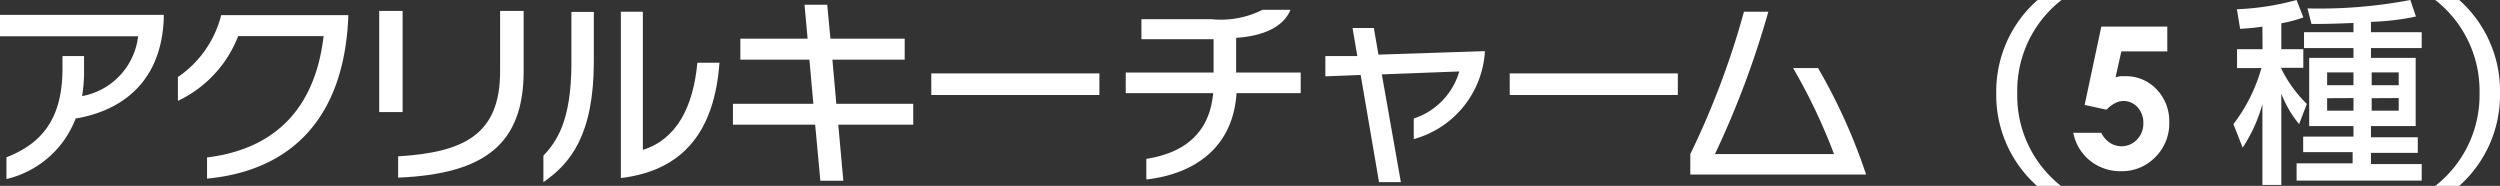
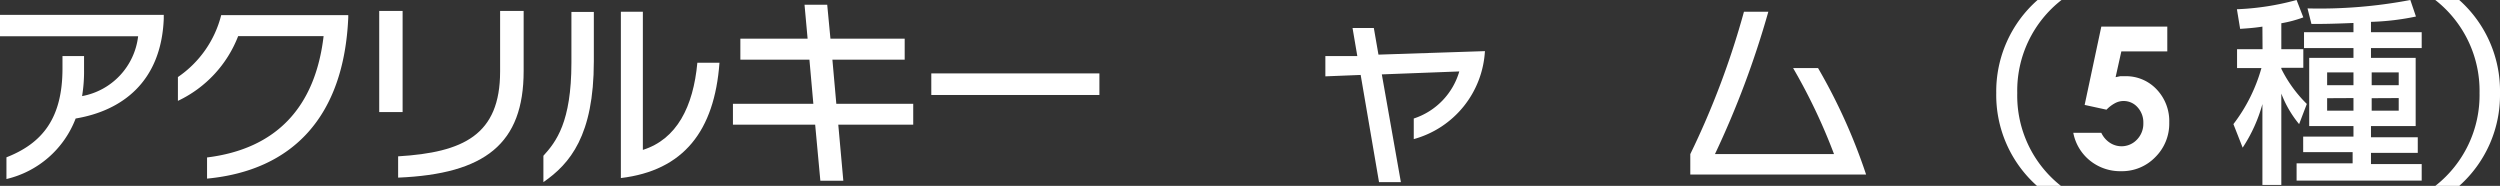
<svg xmlns="http://www.w3.org/2000/svg" viewBox="0 0 178.46 13.27">
  <rect x="0" y="0" width="178.46" height="13.27" fill="#333333" stroke="none" />
  <defs>
    <style>.cls-1{fill:#fff;}</style>
  </defs>
  <g id="レイヤー_2" data-name="レイヤー 2">
    <g id="akuriru">
      <path class="cls-1" d="M5.4,8.46A7,7,0,0,1,.46,12.78V11.23c2.55-1,4-2.77,4-6.34V4H6V5a10.82,10.82,0,0,1-.14,1.86,4.92,4.92,0,0,0,4-4.27H0V1.06H11.69v.28C11.51,5.87,8.68,7.91,5.4,8.46Z" />
      <path class="cls-1" d="M14.78,12.75V11.24c4.93-.61,7.72-3.57,8.32-8.66H17A8.5,8.5,0,0,1,12.7,7.2V5.5a7.6,7.6,0,0,0,3.09-4.42h9.07v.18C24.55,8.33,20.89,12.17,14.78,12.75Z" />
      <path class="cls-1" d="M27.07,8V.78h1.67V8Zm1.35,4.64V11.16c4.66-.28,7.28-1.53,7.28-6.06V.78h1.68V5.07C37.38,10.26,34.63,12.42,28.42,12.68Z" />
      <path class="cls-1" d="M38.79,13V11.12c.91-1,2-2.4,2-6.64V.85h1.6V4.38C42.39,9.67,40.69,11.69,38.79,13Zm5.53-.3V.84h1.57V10.7c2.42-.76,3.6-3.08,3.89-6.22h1.58C51,9.34,48.81,12.17,44.32,12.71Z" />
      <path class="cls-1" d="M59.84,8.9l.36,4H58.56l-.37-4H52.32V7.41h5.74l-.28-3.15H52.85V2.76h4.8L57.43.34h1.62l.23,2.42h5.3v1.5H59.42l.28,3.15h5.49V8.9Z" />
      <path class="cls-1" d="M66.48,6.78V5.24h12V6.78Z" />
-       <path class="cls-1" d="M88.27,6.65C88,10.74,85,12.46,81.83,12.81V11.34c2.89-.45,4.53-2,4.77-4.69H80.36V5.18h6.27V2.8H81.48V1.37h5A6.58,6.58,0,0,0,90.12.7h2c-.52,1.26-2,1.88-3.88,2V5.18h4.61V6.65Z" />
      <path class="cls-1" d="M100.92,9.93V8.46a5,5,0,0,0,3.25-3.36l-5.53.21L100,13H98.44L97.13,5.35l-2.52.1V4L96.89,4,96.55,2h1.52l.33,1.9,7.6-.25A6.92,6.92,0,0,1,100.92,9.93Z" />
-       <path class="cls-1" d="M107.77,6.78V5.24h12V6.78Z" />
      <path class="cls-1" d="M120.66,12.46V11A58.73,58.73,0,0,0,124.49.84h1.74A65,65,0,0,1,122.42,11h8.5A41,41,0,0,0,128,4.86h1.78a40.51,40.51,0,0,1,3.43,7.6Z" />
      <path class="cls-1" d="M147.16,0A8.2,8.2,0,0,0,144,6.64a8.19,8.19,0,0,0,3.12,6.63h-1.71a8.68,8.68,0,0,1-2.91-6.63A8.69,8.69,0,0,1,145.45,0Z" />
      <path class="cls-1" d="M150,1.9h4.71V3.67h-3.28l-.41,1.84.33-.07.32,0a3,3,0,0,1,2.27.93,3.28,3.28,0,0,1,.91,2.38,3.36,3.36,0,0,1-1,2.47,3.3,3.3,0,0,1-2.43,1,3.43,3.43,0,0,1-2.21-.74,3.35,3.35,0,0,1-1.21-2h2a1.72,1.72,0,0,0,.61.71,1.51,1.51,0,0,0,1.92-.21A1.62,1.62,0,0,0,153,8.79a1.6,1.6,0,0,0-.41-1.13,1.32,1.32,0,0,0-1-.45,1.27,1.27,0,0,0-.62.16,2.41,2.41,0,0,0-.6.46l-1.56-.34Z" />
      <path class="cls-1" d="M161.5,1.9c-.57.09-1,.12-1.59.16l-.23-1.4A18.77,18.77,0,0,0,163.94,0l.48,1.24a8.66,8.66,0,0,1-1.57.42V3.51h1.57V4.84h-1.57v.07a9.33,9.33,0,0,0,1.82,2.51l-.55,1.44a7.75,7.75,0,0,1-1.27-2.18V13.2H161.5V7.43a10.84,10.84,0,0,1-1.41,3.11l-.66-1.68a11.83,11.83,0,0,0,2-4h-1.74V3.51h1.82ZM168,1.64c-1.66.07-2.33.07-3,.07L164.72.6A34.64,34.64,0,0,0,172.06,0l.4,1.18a18,18,0,0,1-3.21.38V2.3h3.62V3.43h-3.62v.7h3.19V9h-3.19v.8h3.34v1.11h-3.34v.8h3.62v1.18h-8.93V11.66h4v-.8h-3.53V9.75H168V9h-3.16V4.13H168v-.7h-3.53V2.3H168Zm-1.88,3.53v.91H168V5.17Zm0,1.84V7.9H168V7Zm3.18-1.84v.91h1.93V5.17Zm0,1.84V7.9h1.93V7Z" />
      <path class="cls-1" d="M173.84,13.27A8.22,8.22,0,0,0,177,6.64,8.23,8.23,0,0,0,173.84,0h1.71a8.69,8.69,0,0,1,2.91,6.64,8.68,8.68,0,0,1-2.91,6.63Z" />
    </g>
  </g>
</svg>